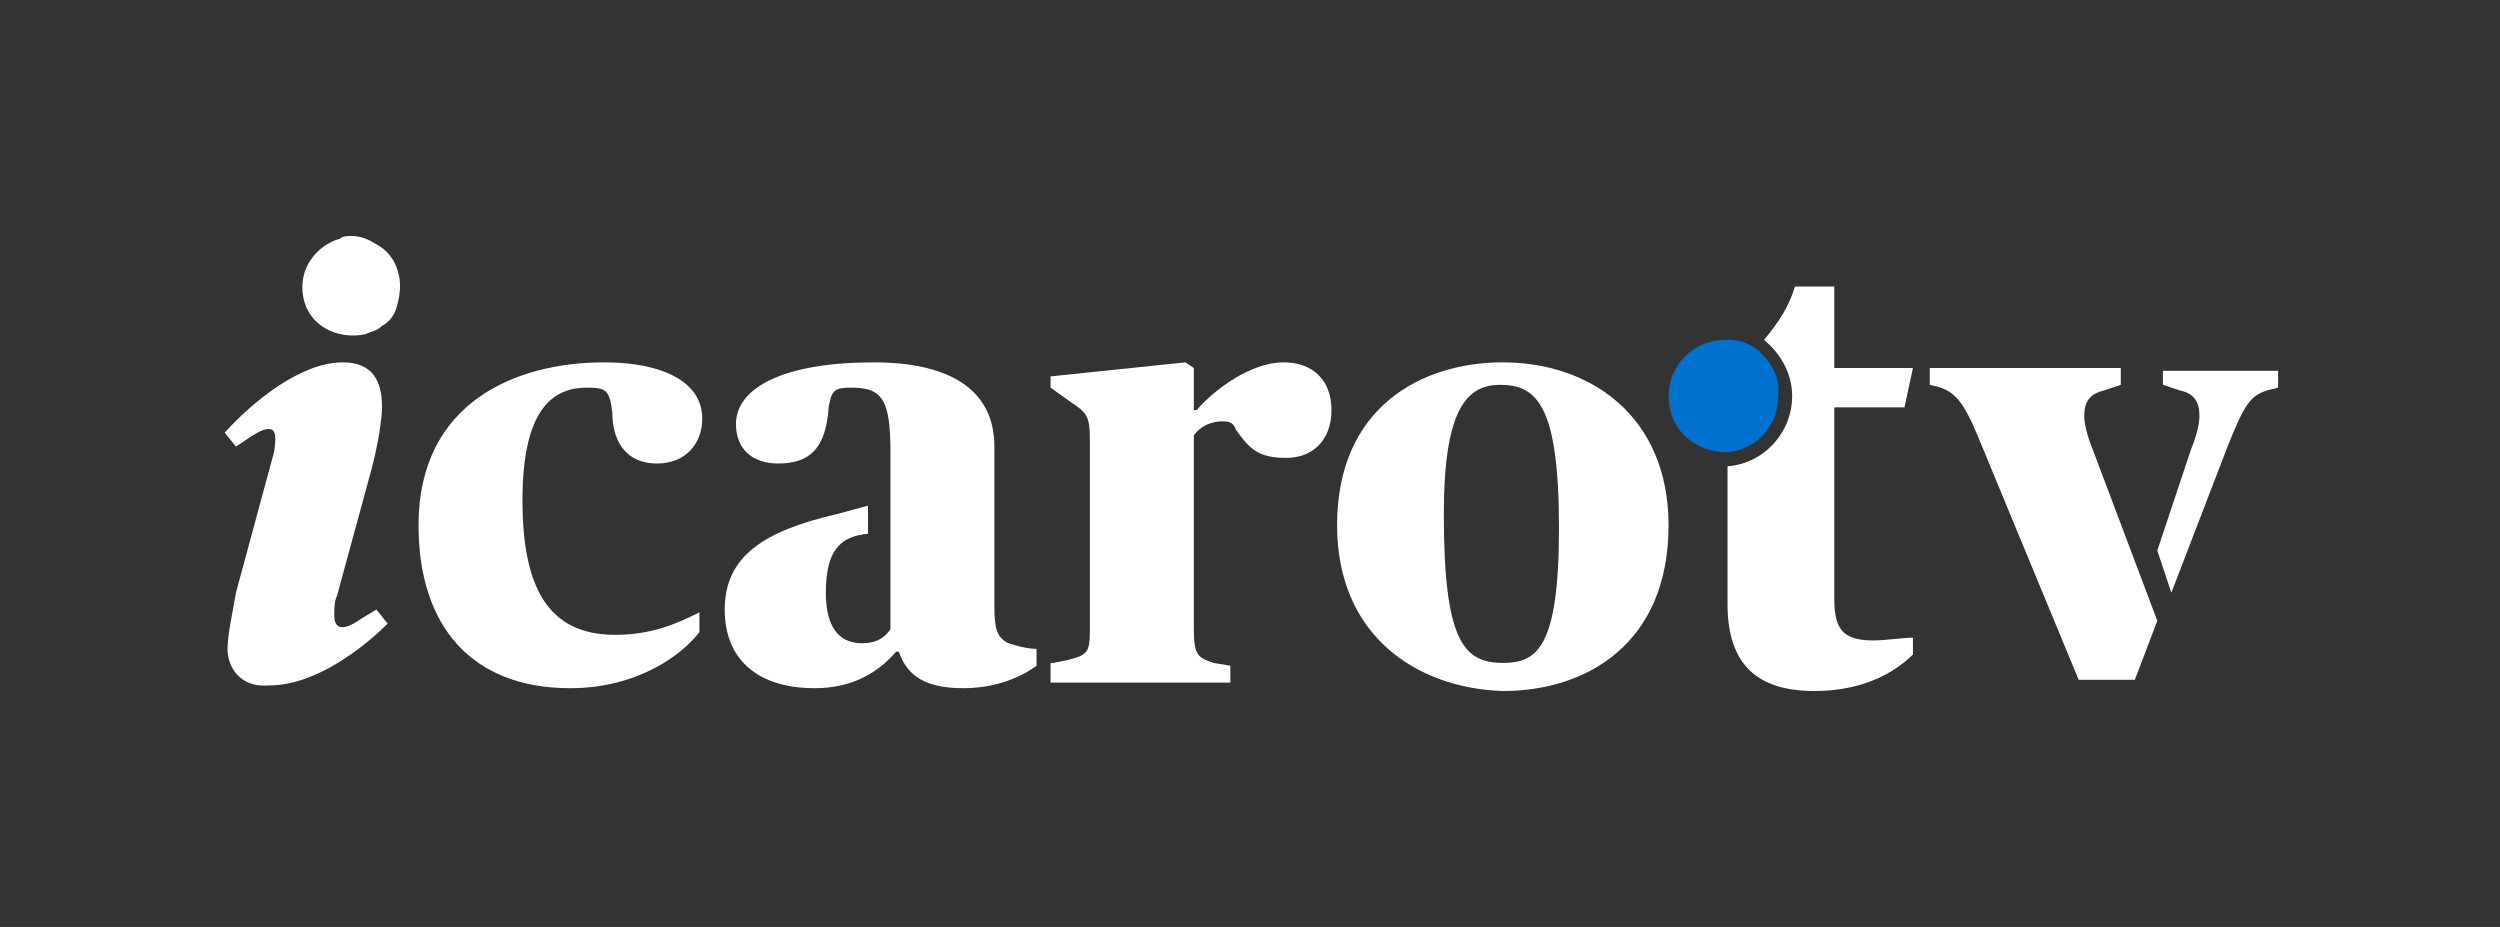
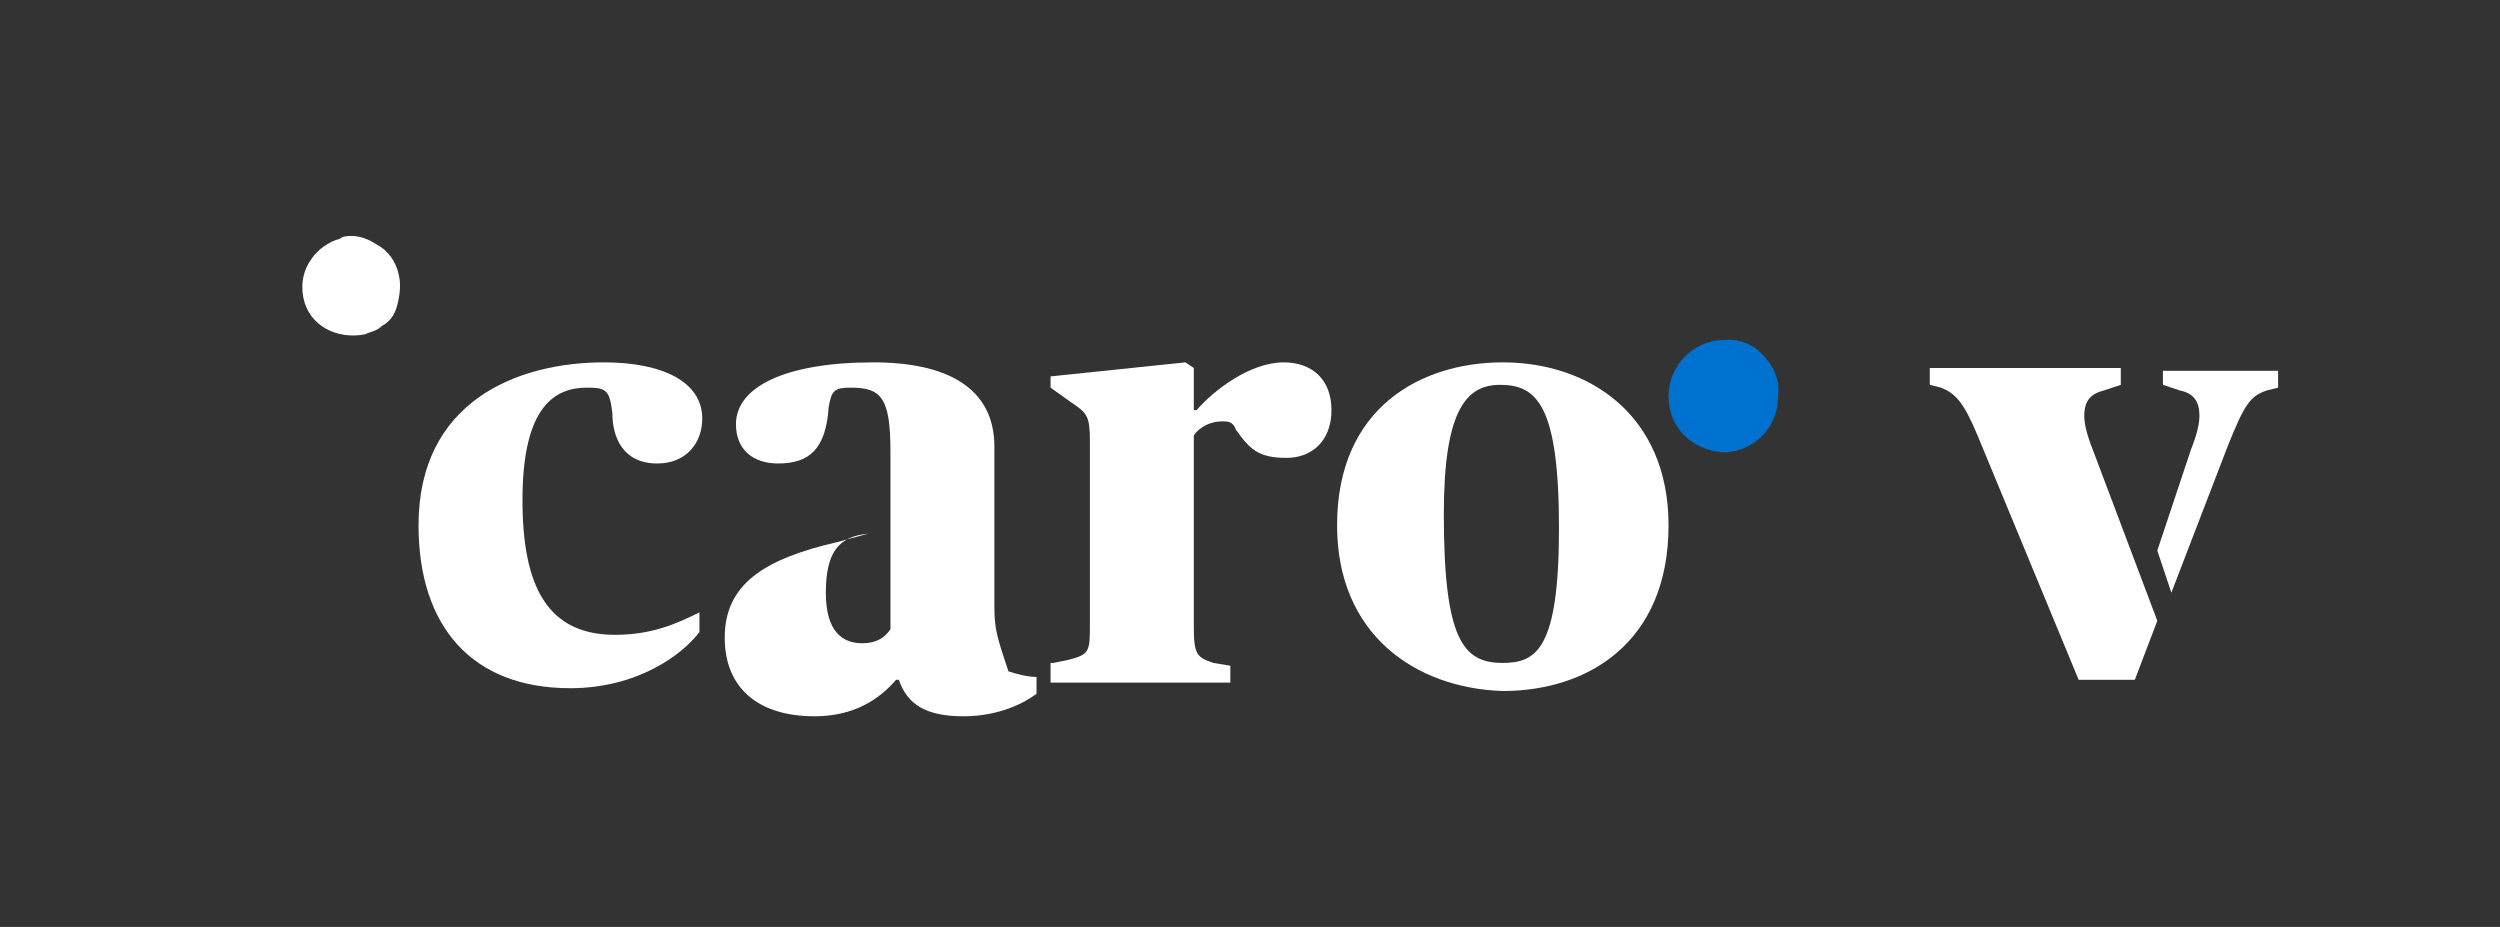
<svg xmlns="http://www.w3.org/2000/svg" version="1.1" id="Livello_1" x="0px" y="0px" viewBox="0 0 89 33" style="enable-background:new 0 0 89 33;" xml:space="preserve">
  <rect x="0" y="0" width="89" height="33" fill="#333333" stroke="none" />
  <style type="text/css">
	.st0{fill:#FFFFFF;}
	.st1{fill:#0071CE;}
</style>
  <g>
-     <path class="st0" d="M66.7,22.8c-1.1,0-1.4-0.4-1.4-1.5v-6.8h2.5l0.3-1.4h-2.8v-2.9h-1.4c-0.2,0.7-0.6,1.3-1.1,1.9   c0.6,0.5,1,1.2,1,2c0,1.3-1,2.4-2.3,2.5c0,0,0,0,0,0v4.9c0,2.2,1.1,3.1,3.1,3.1c1.9,0,3-0.8,3.5-1.3v-0.6   C67.8,22.7,67.1,22.8,66.7,22.8" />
    <path class="st1" d="M62.5,12.4C62.5,12.4,62.5,12.4,62.5,12.4c-0.3-0.2-0.6-0.3-0.9-0.3c-0.1,0-0.1,0-0.2,0c-1.1,0-2,0.9-2,2   c0,1.1,0.8,1.9,1.9,2c0,0,0.1,0,0.1,0c0,0,0.1,0,0.1,0c0,0,0,0,0,0c1-0.1,1.8-0.9,1.8-2C63.4,13.4,63,12.8,62.5,12.4" />
    <path class="st0" d="M74.5,16c-0.2-0.5-0.3-0.9-0.3-1.2c0-0.6,0.3-0.8,0.7-0.9l0.6-0.2v-0.6h-6.8v0.6l0.4,0.1   c0.5,0.2,0.8,0.5,1.3,1.7l3.6,8.7h2l0.8-2.1L74.5,16z" />
    <path class="st0" d="M77,13.1v0.6l0.6,0.2c0.5,0.1,0.7,0.4,0.7,0.9c0,0.3-0.1,0.7-0.3,1.2l-1.2,3.6l0.5,1.5l2-5.2   c0.6-1.5,0.8-1.8,1.4-2l0.4-0.1v-0.6H77z" />
-     <path class="st0" d="M8.1,23.1c0-0.5,0.2-1.4,0.3-2l1.3-4.8c0.1-0.3,0.1-0.6,0.1-0.7c0-0.5-0.4-0.4-1.1,0.1l-0.3,0.2L8,15.4   c1-1.1,2.7-2.5,4.2-2.5c1.1,0,1.4,0.7,1.4,1.6c0,0.3-0.1,1.2-0.4,2.3L12,21.2c-0.1,0.2-0.1,0.5-0.1,0.7c0,0.5,0.3,0.6,1,0.1   l0.5-0.3l0.4,0.5c-0.9,0.9-2.6,2.2-4.2,2.2C8.5,24.5,8.1,23.7,8.1,23.1" />
    <path class="st0" d="M14.9,18.7c0-4.4,3.5-5.8,6.6-5.8c2.1,0,3.5,0.7,3.5,2c0,0.9-0.6,1.6-1.6,1.6c-1.2,0-1.6-0.9-1.6-1.8   c-0.1-0.8-0.2-0.9-0.9-0.9c-1.1,0-2.3,0.6-2.3,4c0,3.1,0.9,4.8,3.3,4.8c1.3,0,2.2-0.4,3-0.8v0.7c-0.6,0.8-2.2,2-4.6,2   C16.8,24.5,14.9,22.3,14.9,18.7" />
    <path class="st0" d="M37.5,23.6l0.5-0.1c0.8-0.2,0.8-0.3,0.8-1.3v-6.5c0-0.9-0.1-1-0.7-1.4l-0.7-0.5v-0.4l4.8-0.5l0.3,0.2l0,1.5   h0.1c0.6-0.7,1.9-1.7,3.1-1.7c1,0,1.7,0.6,1.7,1.7c0,1.1-0.7,1.7-1.6,1.7c-1,0-1.3-0.3-1.8-1C43.9,15,43.7,15,43.5,15   c-0.4,0-0.8,0.2-1,0.5v6.8c0,1,0.1,1.1,0.7,1.3l0.6,0.1v0.6h-6.4V23.6z" />
    <path class="st0" d="M55.5,18.8c0-4.4-0.8-5.1-2.1-5.1c-1.2,0-2,0.9-2,4.6c0,4.5,0.7,5.3,2.1,5.3C54.7,23.6,55.5,23.1,55.5,18.8    M47.6,18.7c0-4.2,3-5.8,5.9-5.8c3.1,0,5.9,1.9,5.9,5.8c0,4.2-2.9,5.9-5.9,5.9C50.4,24.5,47.6,22.6,47.6,18.7" />
    <path class="st0" d="M14.2,9.8L14.2,9.8c-0.1-0.5-0.4-0.9-0.8-1.1c-0.3-0.2-0.6-0.3-0.9-0.3c-0.1,0-0.3,0-0.4,0.1   c-0.4,0.1-0.8,0.4-1,0.7c-0.3,0.4-0.4,0.9-0.3,1.4c0.2,1,1.2,1.5,2.2,1.3c0.2-0.1,0.4-0.1,0.6-0.3c0.2-0.1,0.4-0.3,0.5-0.6   C14.2,10.7,14.3,10.2,14.2,9.8" />
-     <path class="st0" d="M35.4,21.6v-5.7c0-2.1-1.7-3-4.3-3c-3.2,0-4.9,0.9-4.9,2.2c0,0.9,0.6,1.4,1.5,1.4c1.1,0,1.7-0.5,1.8-2   c0.1-0.6,0.2-0.7,0.8-0.7c1.1,0,1.4,0.4,1.4,2.3v6.3c-0.2,0.3-0.5,0.5-1,0.5c-0.7,0-1.3-0.4-1.3-1.8c0-1.5,0.5-2,1.5-2.1h0v-1   l-1.1,0.3c-2.6,0.6-4,1.5-4,3.4c0,1.8,1.2,2.8,3.2,2.8c1.4,0,2.3-0.6,2.9-1.3h0.1c0.3,0.9,1,1.3,2.3,1.3c1.3,0,2.2-0.5,2.6-0.8   v-0.6c-0.3,0-0.7-0.1-1-0.2C35.5,22.7,35.4,22.4,35.4,21.6" />
+     <path class="st0" d="M35.4,21.6v-5.7c0-2.1-1.7-3-4.3-3c-3.2,0-4.9,0.9-4.9,2.2c0,0.9,0.6,1.4,1.5,1.4c1.1,0,1.7-0.5,1.8-2   c0.1-0.6,0.2-0.7,0.8-0.7c1.1,0,1.4,0.4,1.4,2.3v6.3c-0.2,0.3-0.5,0.5-1,0.5c-0.7,0-1.3-0.4-1.3-1.8c0-1.5,0.5-2,1.5-2.1h0l-1.1,0.3c-2.6,0.6-4,1.5-4,3.4c0,1.8,1.2,2.8,3.2,2.8c1.4,0,2.3-0.6,2.9-1.3h0.1c0.3,0.9,1,1.3,2.3,1.3c1.3,0,2.2-0.5,2.6-0.8   v-0.6c-0.3,0-0.7-0.1-1-0.2C35.5,22.7,35.4,22.4,35.4,21.6" />
  </g>
</svg>